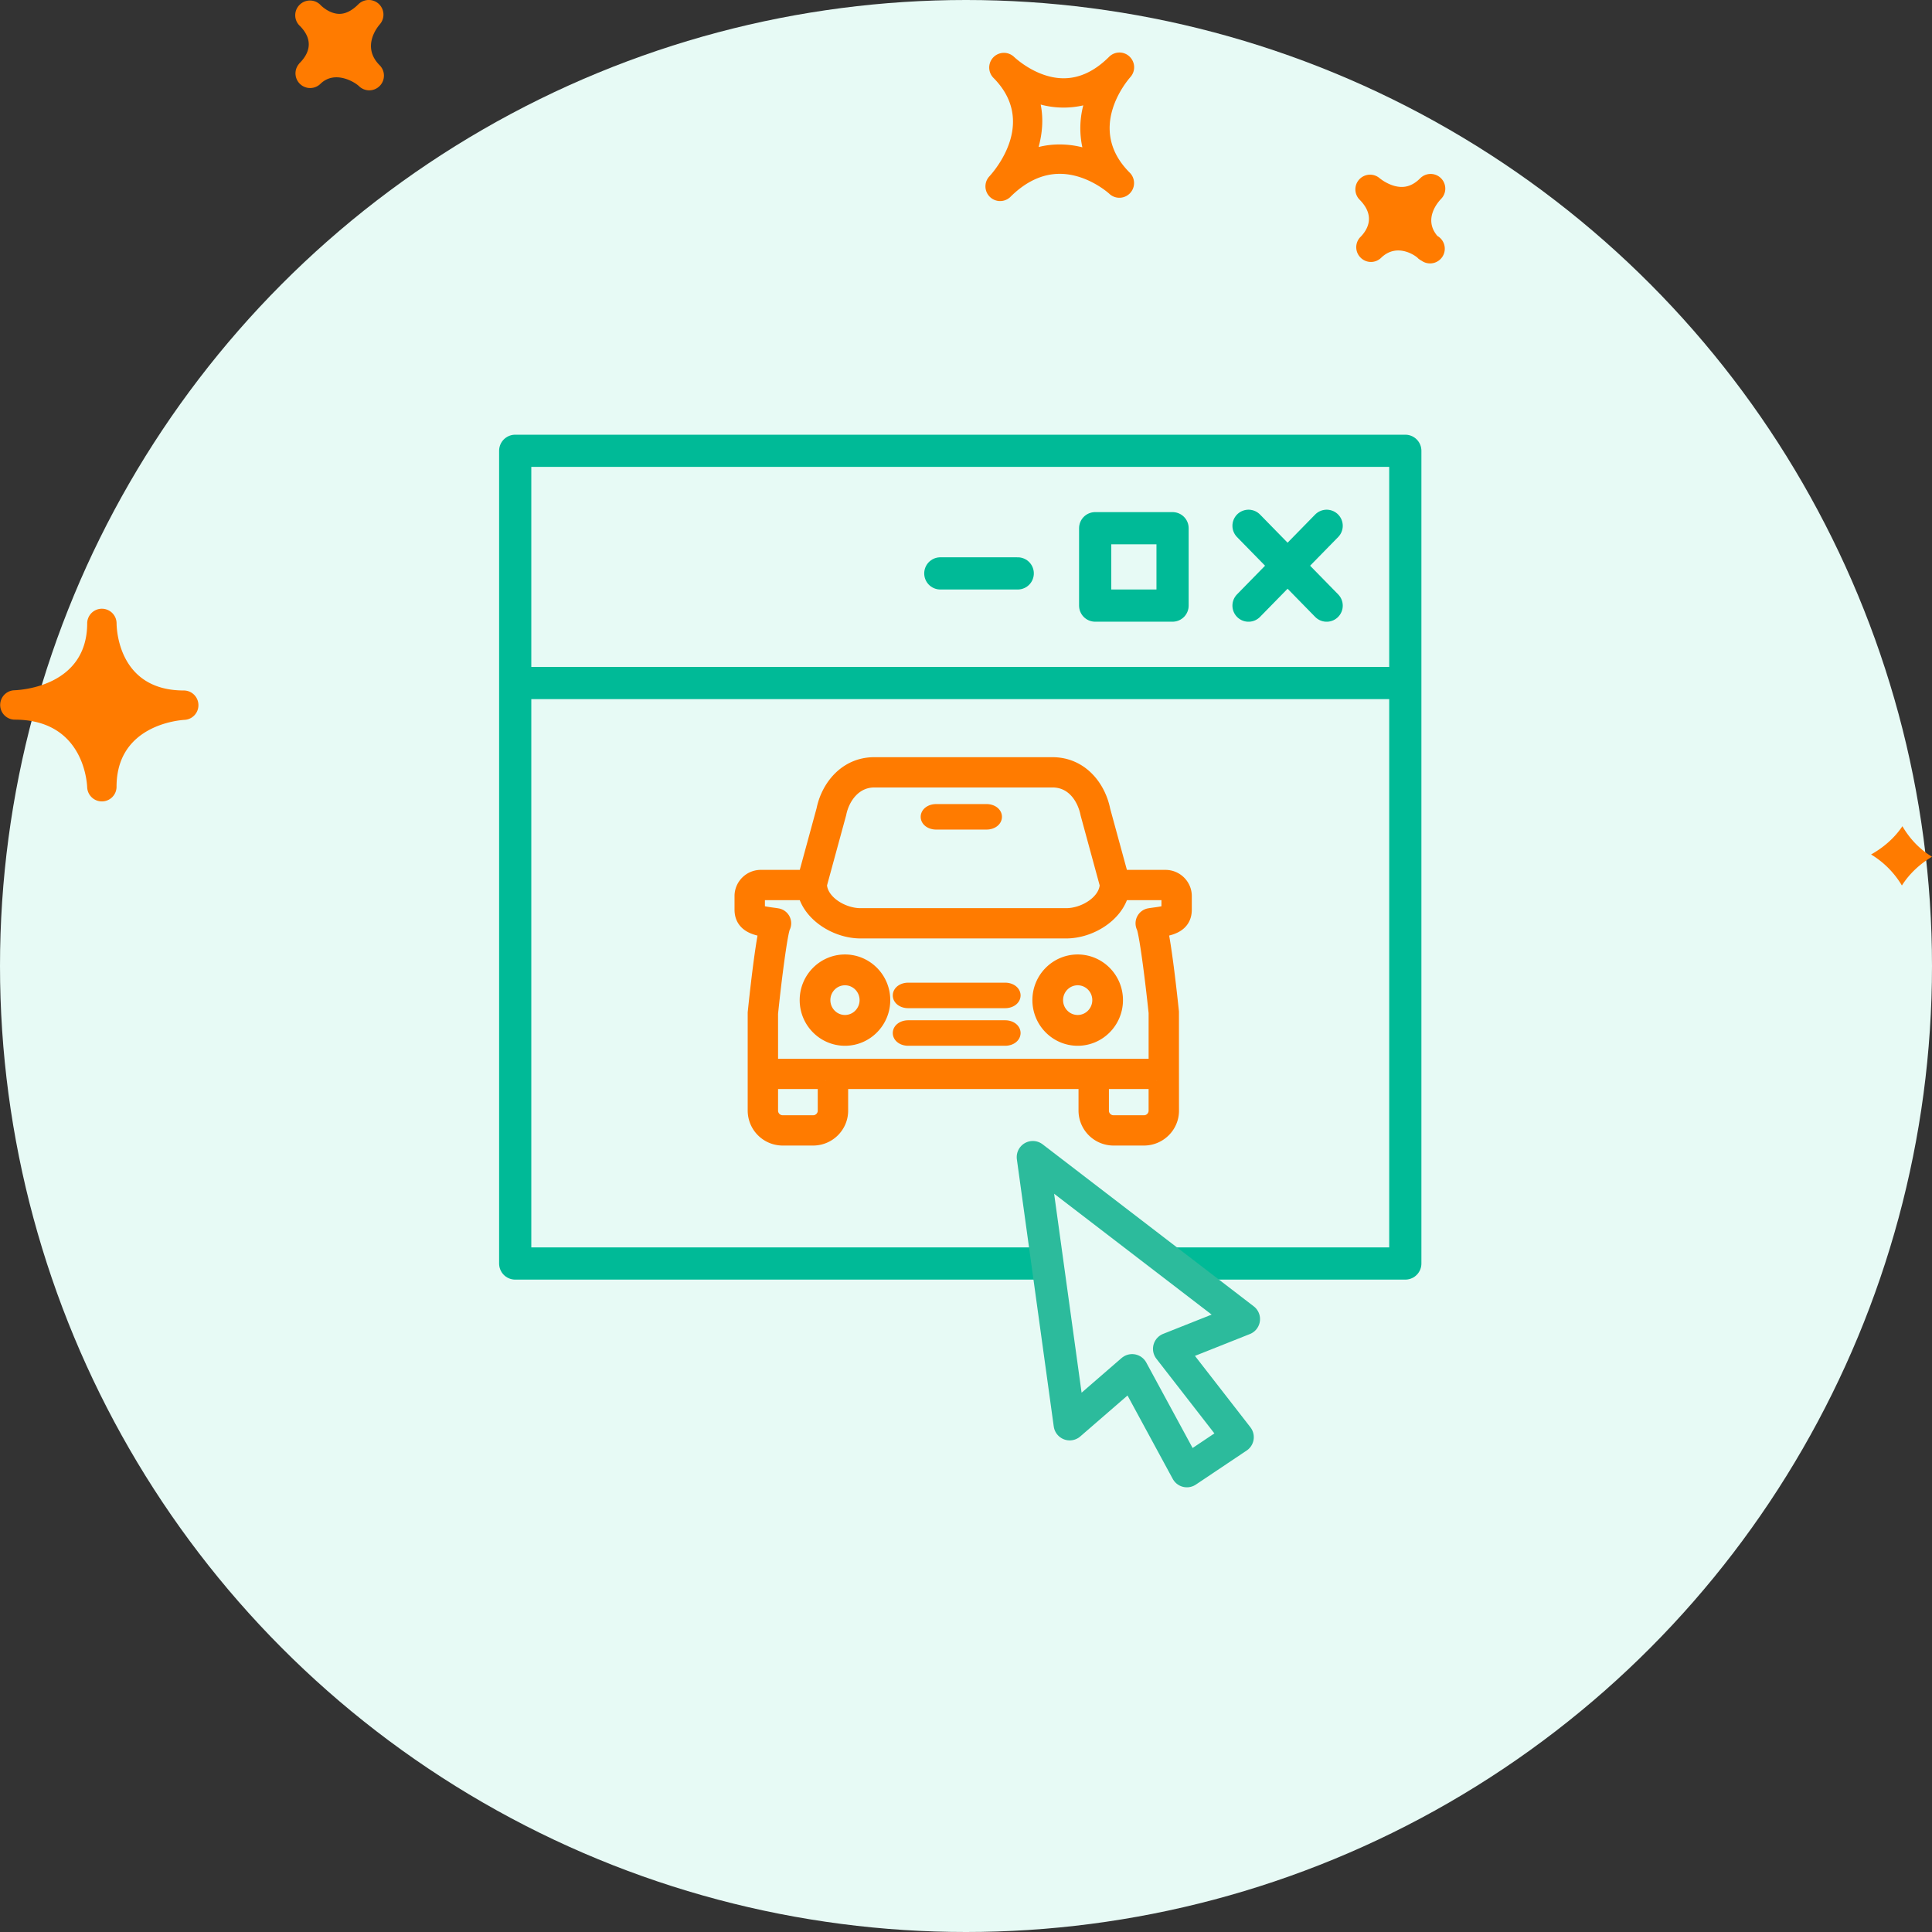
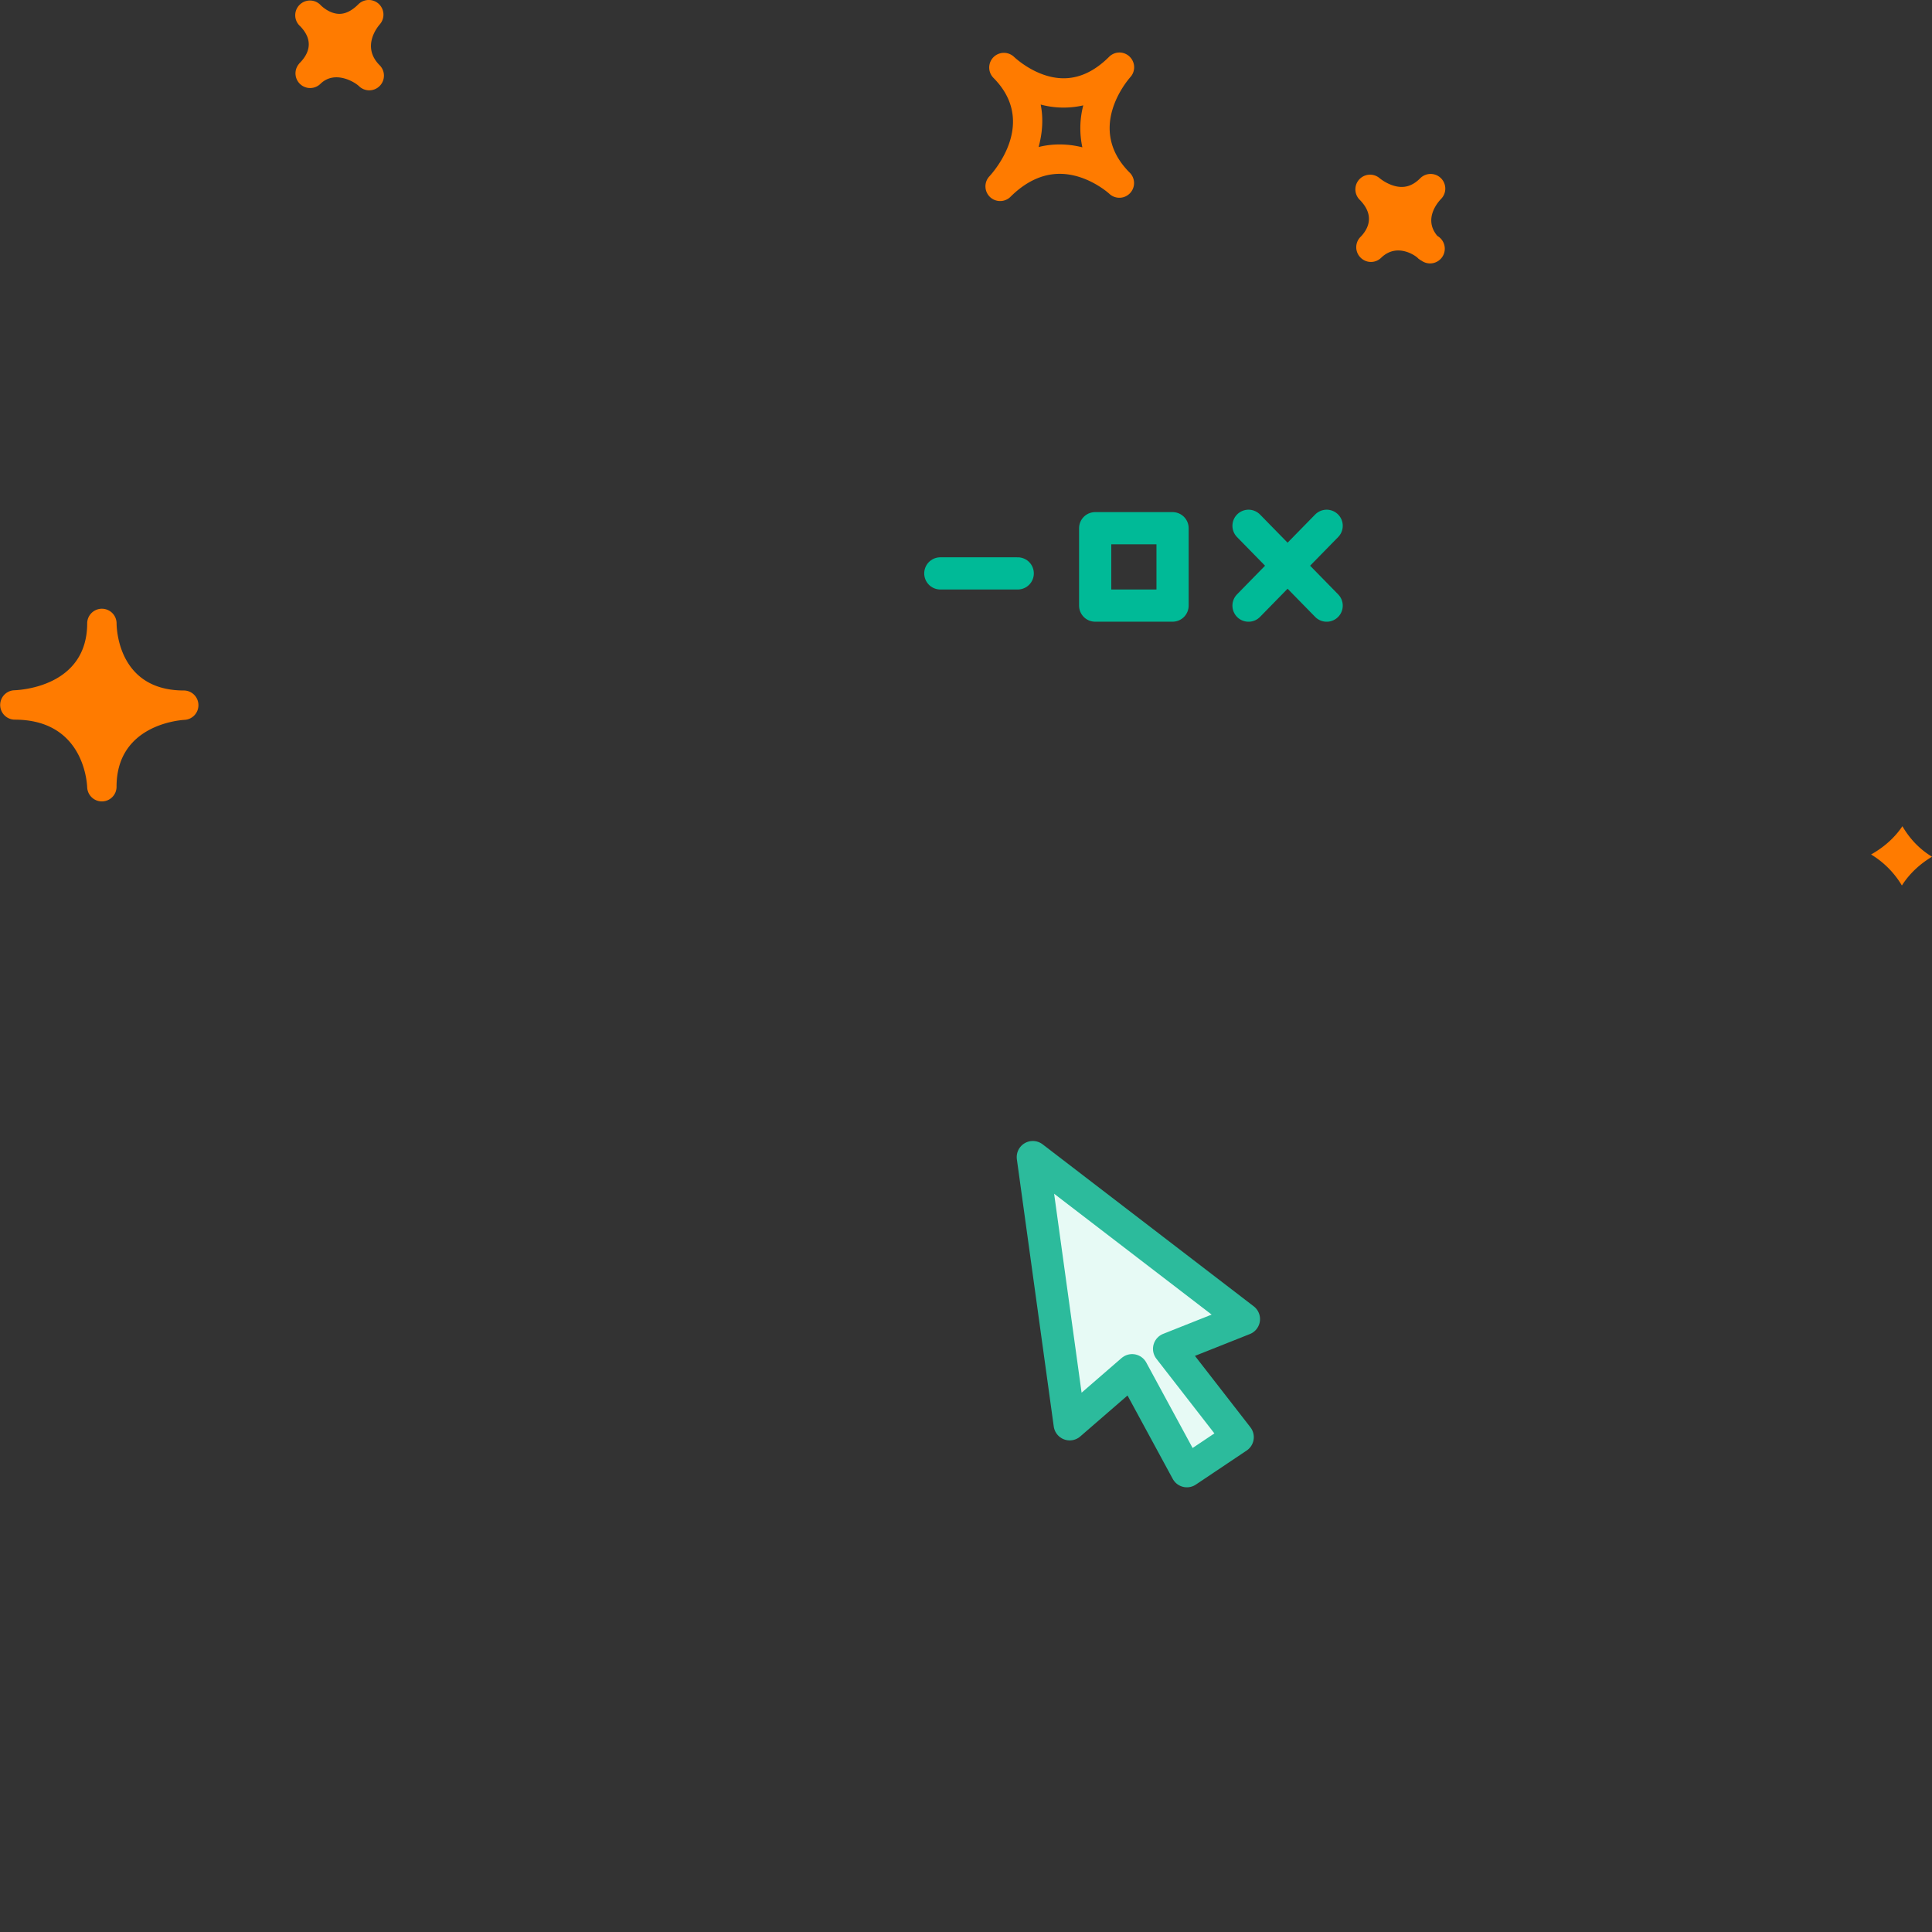
<svg xmlns="http://www.w3.org/2000/svg" width="120" height="120" viewBox="0 0 120 120">
  <rect x="0" y="0" width="120" height="120" fill="#333333" stroke="none" />
  <g fill="none" fill-rule="evenodd">
-     <circle cx="60" cy="60" r="60" fill="#E7FAF5" />
-     <path stroke="#00BA97" stroke-linecap="round" stroke-linejoin="round" stroke-width="2" d="M32 78.479h55.286V28H32z" />
-     <path fill="#FF7B00" stroke="#FF7B00" d="M65.365 47.53c1.763 0 2.829 1.413 3.104 2.814l1.143 4.186h2.778c.625 0 1.135.506 1.135 1.127v.845c0 .935-.851 1.116-1.494 1.207.281 1.292.593 4.162.696 5.147l.001 3.84v.01l.002 2.28c0 .918-.753 1.666-1.678 1.666h-1.884a1.675 1.675 0 0 1-1.679-1.666v-1.844H52.18v1.844c0 .918-.752 1.666-1.677 1.666h-1.884a1.674 1.674 0 0 1-1.678-1.666V62.9c.105-1.022.417-3.897.697-5.189-.65-.092-1.515-.273-1.515-1.21v-.845c0-.621.51-1.127 1.135-1.127h2.8l1.15-4.217c.275-1.37 1.344-2.782 3.097-2.782zm6.477 19.612h-3.465v1.844c0 .433.354.785.79.785h1.885c.436 0 .79-.352.79-.785v-1.844zm-20.55 0h-3.465v1.844c0 .433.355.785.79.785h1.885c.436 0 .79-.352.79-.785v-1.844zM50.04 55.41h-2.782a.248.248 0 0 0-.248.247v.845c0 .18.122.252.884.357.127.017.254.034.379.055a.44.44 0 0 1 .321.635c-.137.287-.4 2.139-.628 4.11l-.086.774-.054.514.002 3.315h24.015v-3.36c-.245-2.335-.6-5.007-.767-5.357a.446.446 0 0 1 .32-.634c.124-.021.25-.038.376-.055.747-.1.867-.173.867-.354v-.845a.248.248 0 0 0-.248-.247h-2.76c-.332 1.391-1.948 2.379-3.413 2.379H53.453c-1.465 0-3.08-.988-3.413-2.379zm12.393 8.461c.252 0 .457.131.457.292 0 .162-.205.292-.457.292h-6.024c-.253 0-.457-.13-.457-.292 0-.16.204-.292.457-.292zm-9.95-4.087c1.275 0 2.313 1.048 2.313 2.335 0 1.289-1.038 2.336-2.313 2.336-1.275 0-2.313-1.047-2.313-2.336 0-1.287 1.038-2.335 2.313-2.335zm14.454 0c1.275 0 2.313 1.048 2.313 2.335 0 1.289-1.038 2.336-2.313 2.336-1.275 0-2.313-1.047-2.313-2.336 0-1.287 1.038-2.335 2.313-2.335zm-14.454.914c-.776 0-1.407.637-1.407 1.421 0 .785.63 1.423 1.407 1.423.776 0 1.407-.638 1.407-1.423 0-.784-.63-1.421-1.407-1.421zm14.454 0c-.776 0-1.407.637-1.407 1.421 0 .785.63 1.423 1.407 1.423.776 0 1.407-.638 1.407-1.423 0-.784-.63-1.421-1.407-1.421zm-4.504.838c.252 0 .457.13.457.292 0 .161-.205.292-.457.292h-6.024c-.253 0-.457-.13-.457-.292 0-.161.204-.292.457-.292zm2.933-13.125h-11.06c-1.252 0-2.025 1.056-2.235 2.104l-1.208 4.431c.044 1.11 1.412 1.962 2.59 1.962h12.765c1.179 0 2.546-.853 2.59-1.962l-1.2-4.403c-.198-1-.897-2.132-2.242-2.132zm-4.089 2.032c.252 0 .456.13.456.292 0 .16-.204.291-.456.291h-3.134c-.252 0-.457-.13-.457-.291 0-.162.205-.292.457-.292z" />
-     <path stroke="#00BA97" stroke-linecap="round" stroke-linejoin="round" stroke-width="2" d="M87.224 42.425H32.115" />
    <path fill="#E7FAF5" stroke="#2CBB9C" stroke-linecap="round" stroke-linejoin="round" stroke-width="2" d="M64.15 71.869l2.291 16.597 3.877-3.36 3.402 6.274 3.156-2.115-4.262-5.486 4.649-1.848z" />
    <path stroke="#00BA97" stroke-linecap="round" stroke-linejoin="round" stroke-width="2" d="M77.548 32.658l4.853 4.959m-4.853 0l4.853-4.959m-14.378 4.957h4.807v-4.807h-4.807zm-9.618-2h4.808" />
    <path fill="#FF7B00" fill-rule="nonzero" d="M70.155 3.511a.907.907 0 0 0-1.267.018c-.884.884-1.831 1.333-2.822 1.333-1.71 0-3.074-1.322-3.089-1.335a.913.913 0 0 0-1.286 1.295l.004.005c2.75 2.756.052 5.81-.264 6.15a.913.913 0 0 0 1.308 1.27c.962-.963 1.999-1.45 3.083-1.45 1.717 0 3.056 1.218 3.071 1.231a.912.912 0 0 0 1.266-1.314c-2.67-2.678-.228-5.606.056-5.932a.912.912 0 0 0-.06-1.27zM67.227 9.15a5.742 5.742 0 0 0-1.408-.178c-.45 0-.884.052-1.31.16.226-.823.313-1.72.13-2.637a5.5 5.5 0 0 0 2.645.05 5.62 5.62 0 0 0-.057 2.605zm22.276 3.21c-.192.2-1.111 1.249-.225 2.294a.914.914 0 1 1-.981 1.54.905.905 0 0 1-.18-.119l-.005.003-.053-.055c-.174-.17-1.304-.951-2.274-.011A.905.905 0 0 1 84.507 16a.91.91 0 0 1-.04-1.247l-.002-.002c.003 0 .028-.025.043-.039.418-.43.956-1.294-.071-2.32a.913.913 0 0 1 1.254-1.324s.637.543 1.373.543c.409 0 .787-.175 1.15-.54a.911.911 0 1 1 1.289 1.288zM18.58 3.955l-.004-.003.054-.054c.51-.522.916-1.337.015-2.269l-.04-.038A.909.909 0 0 1 18.62.288a.91.91 0 0 1 1.276.01c.007.011.018.02.028.03 0 .002.004.006.007.008.092.087.566.525 1.154.525.385 0 .78-.201 1.176-.598a.917.917 0 0 1 1.271-.016.914.914 0 0 1 .053 1.271c-.192.223-1.115 1.413-.01 2.53h.003v.002a.912.912 0 0 1-1.287 1.295c-.292-.274-1.507-.99-2.384-.142a.911.911 0 0 1-1.327-1.247zM5.415 48.901c.022.49.424.876.912.876h.018a.91.91 0 0 0 .894-.91c0-3.79 3.795-4.13 4.23-4.156a.91.91 0 0 0 .855-.94.91.91 0 0 0-.908-.884c-4.025 0-4.173-3.757-4.175-4.184v-.001a.913.913 0 0 0-1.825-.017v.019c0 3.902-4.069 4.152-4.532 4.17a.913.913 0 0 0 .028 1.825c4.21.002 4.484 3.772 4.503 4.202zm112.747 2.417c.424.726 1.02 1.4 1.838 1.894-.708.426-1.376 1.01-1.87 1.788a5.6 5.6 0 0 0-1.914-1.927c.738-.415 1.429-.987 1.946-1.755z" />
  </g>
</svg>